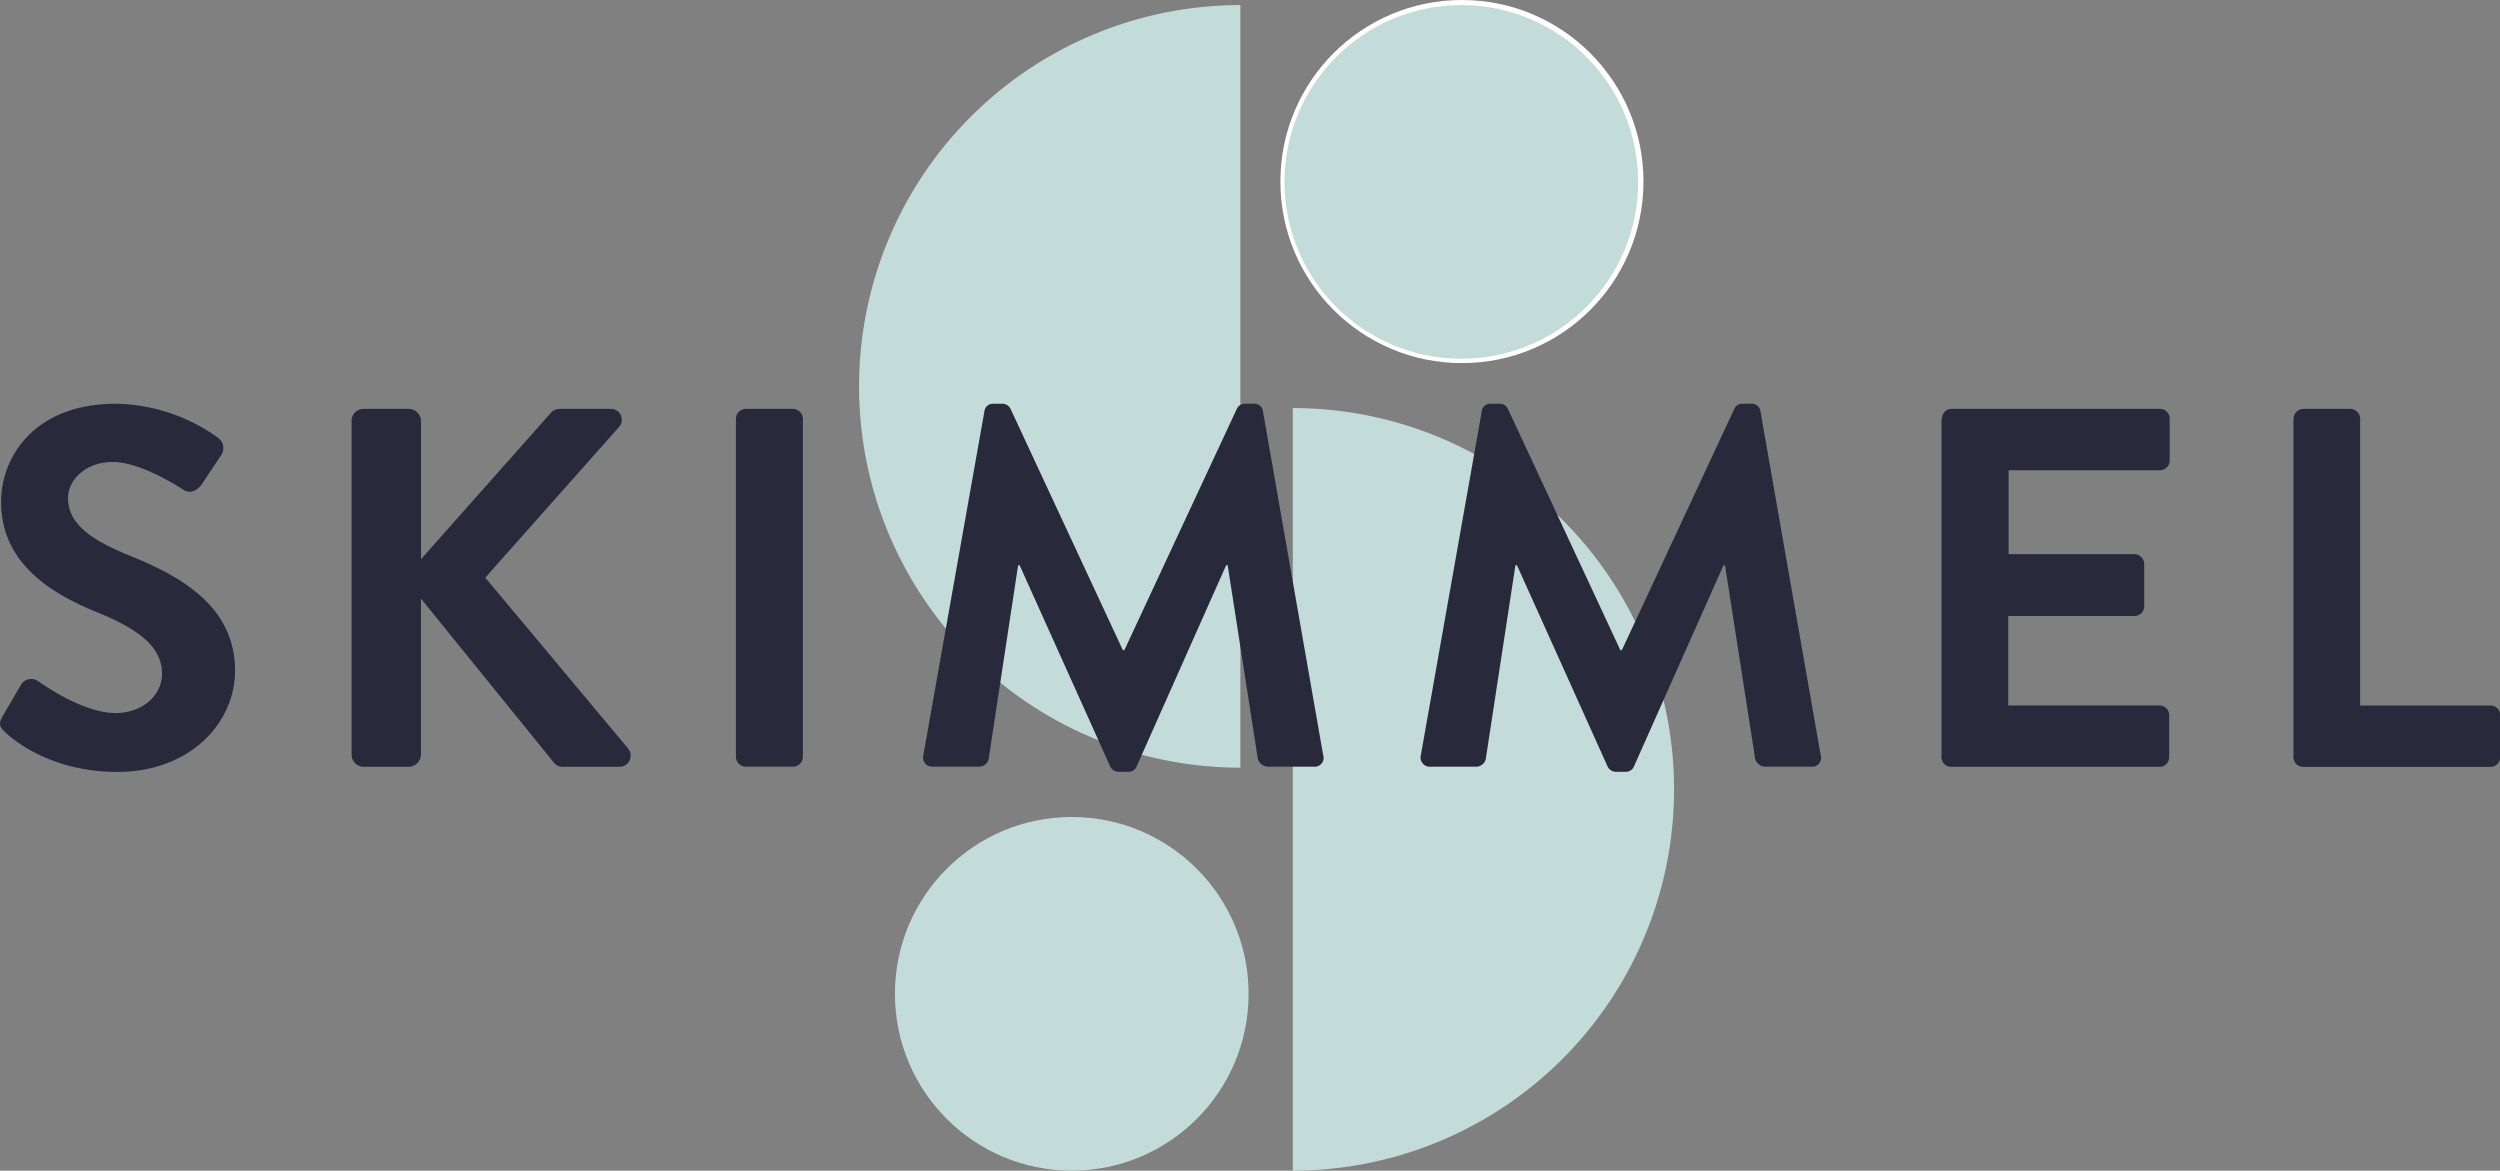
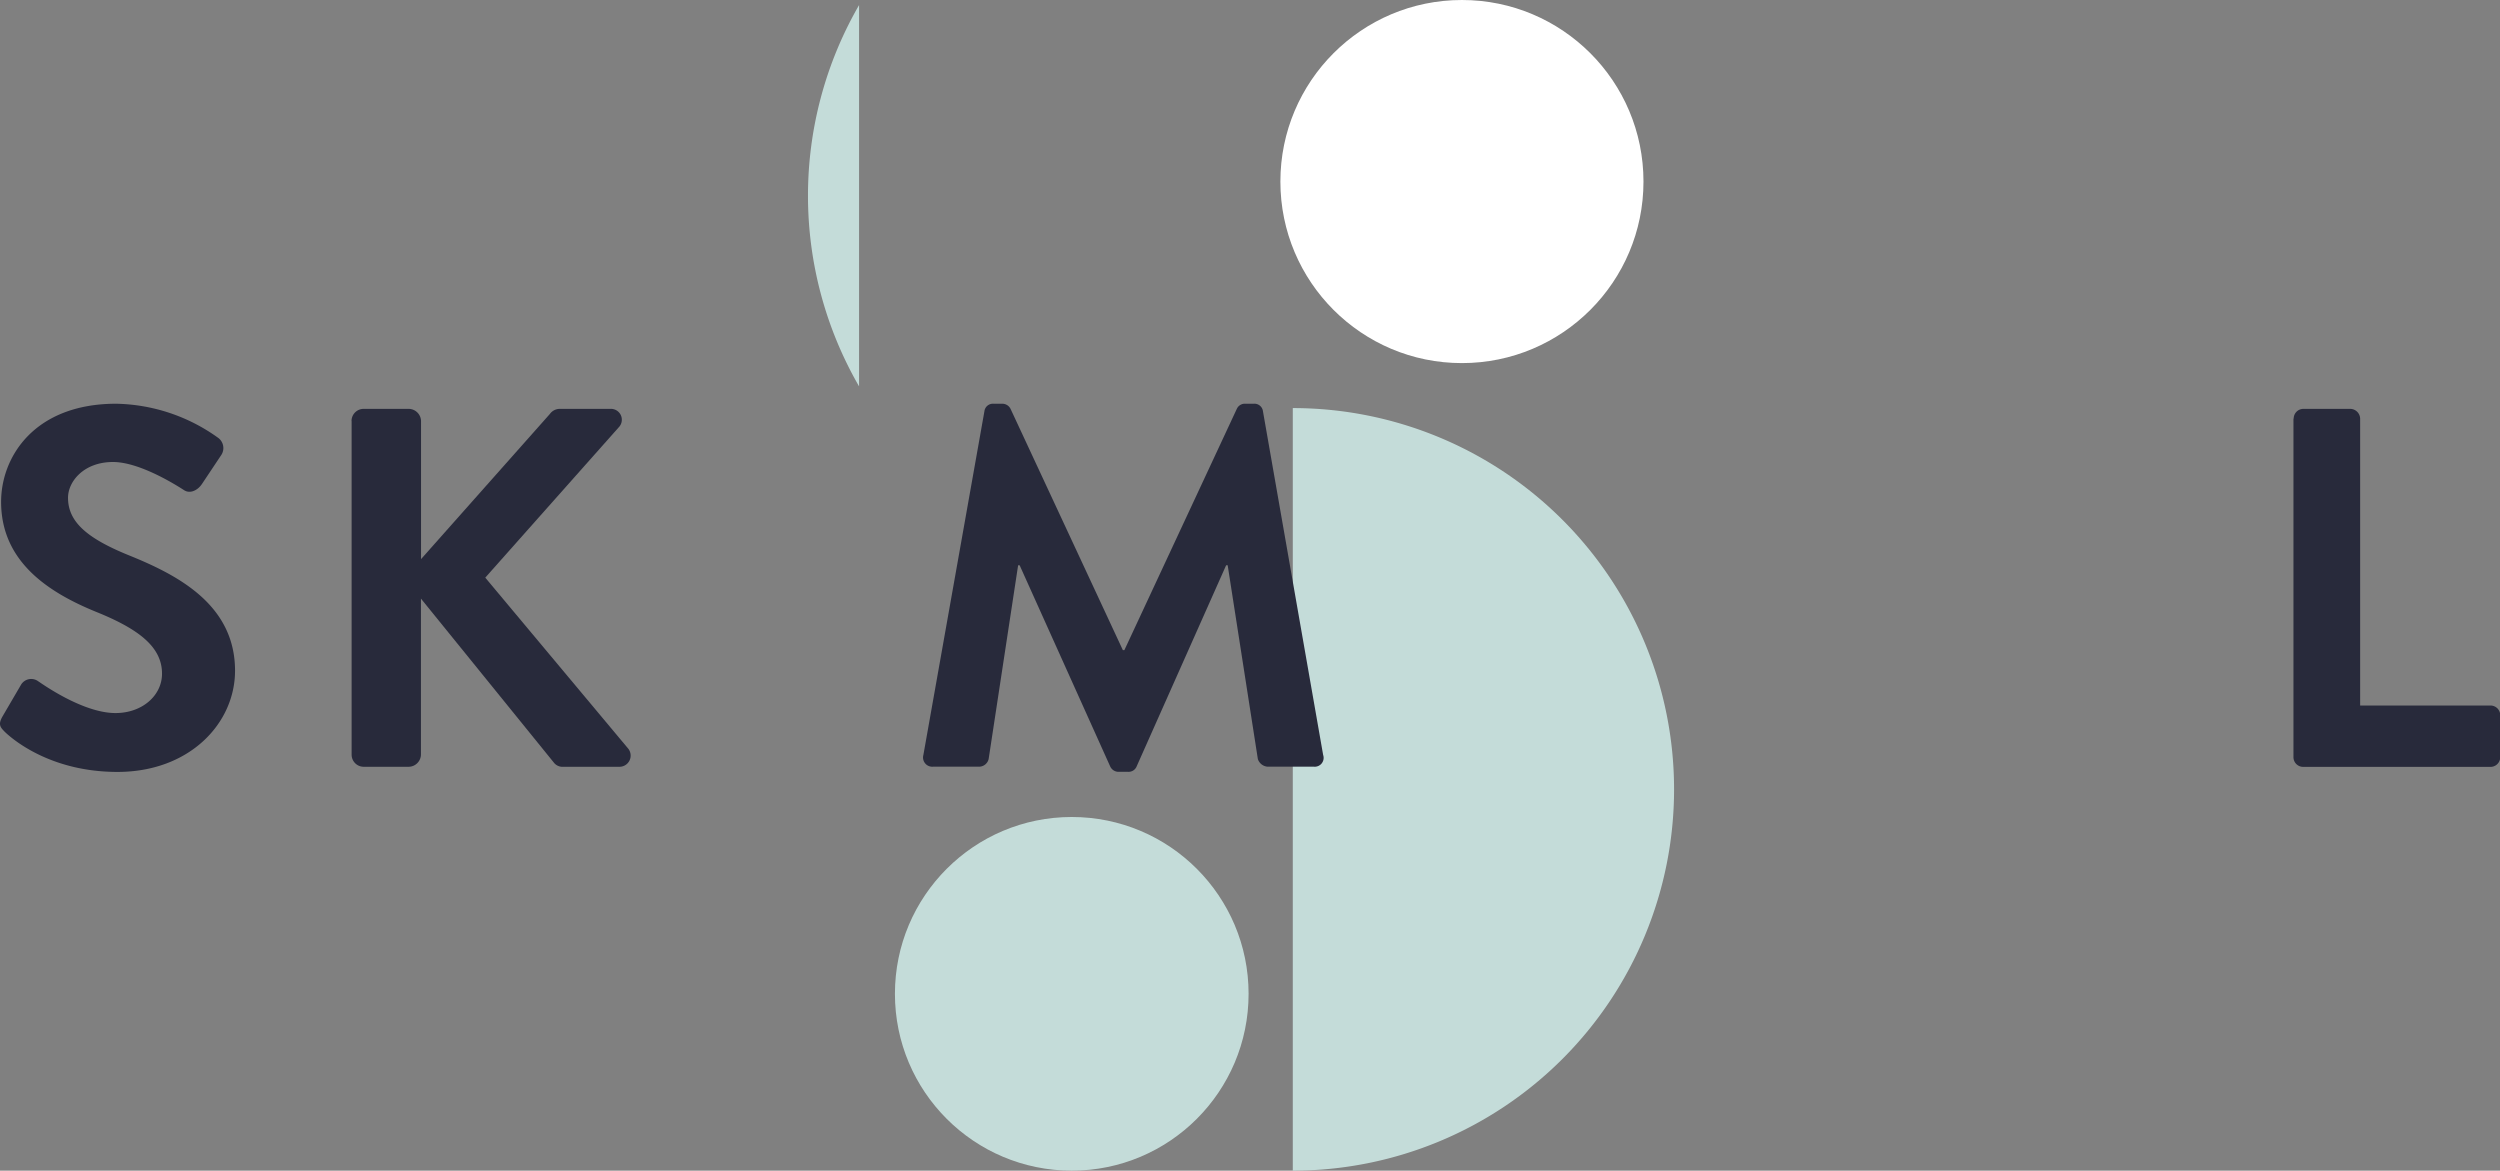
<svg xmlns="http://www.w3.org/2000/svg" id="Layer_1" data-name="Layer 1" viewBox="0 0 540.21 252.96">
  <rect x="0" y="0" width="540.21" height="252.96" fill="#808080" stroke="none" />
  <defs>
    <style>.cls-1{fill:#fff;}.cls-2{fill:#c4dcd9;}.cls-3{fill:#282a3b;}</style>
  </defs>
  <title>Skimmel Logo</title>
  <circle class="cls-1" cx="315.9" cy="39.23" r="39.23" />
-   <circle class="cls-2" cx="315.77" cy="39.31" r="38.21" />
-   <path class="cls-2" d="M385,240.75a82.39,82.39,0,0,0,82.39,82.39V158.36A82.39,82.39,0,0,0,385,240.75Z" transform="translate(-199.37 -157.26)" />
+   <path class="cls-2" d="M385,240.75V158.36A82.39,82.39,0,0,0,385,240.75Z" transform="translate(-199.37 -157.26)" />
  <circle class="cls-2" cx="231.59" cy="214.75" r="38.21" />
  <path class="cls-2" d="M561.11,327.83a82.39,82.39,0,0,0-82.39-82.39V410.22A82.39,82.39,0,0,0,561.11,327.83Z" transform="translate(-199.37 -157.26)" />
  <path class="cls-3" d="M199.89,312.11l4-6.85a2.56,2.56,0,0,1,3.76-.77c0.55,0.33,9.5,6.85,16.68,6.85,5.74,0,10.05-3.76,10.05-8.51,0-5.63-4.75-9.5-14-13.26-10.38-4.2-20.77-10.83-20.77-23.86,0-9.83,7.29-21.21,24.85-21.21a38.89,38.89,0,0,1,22.09,7.4,2.73,2.73,0,0,1,.66,3.64l-4.2,6.3c-0.88,1.33-2.54,2.21-3.87,1.33-0.88-.55-9.28-6.08-15.35-6.08-6.3,0-9.72,4.2-9.72,7.73,0,5.19,4.09,8.73,13,12.37,10.71,4.31,23.09,10.72,23.09,25,0,11.38-9.83,21.87-25.41,21.87-13.92,0-22.09-6.52-24.3-8.62C199.45,314.42,198.9,313.87,199.89,312.11Z" transform="translate(-199.37 -157.26)" />
  <path class="cls-3" d="M275.33,248.26a2.62,2.62,0,0,1,2.65-2.65h9.72a2.69,2.69,0,0,1,2.65,2.65v29.82l27.84-31.37a2.64,2.64,0,0,1,2.1-1.1h11a2.35,2.35,0,0,1,1.77,4l-28.83,32.47,30.93,37a2.42,2.42,0,0,1-2,3.87h-12a2.4,2.4,0,0,1-2-.77l-28.83-35.57v33.69a2.69,2.69,0,0,1-2.65,2.65H278a2.62,2.62,0,0,1-2.65-2.65v-72Z" transform="translate(-199.37 -157.26)" />
-   <path class="cls-3" d="M358.39,247.71a2.17,2.17,0,0,1,2.1-2.1h10.27a2.17,2.17,0,0,1,2.1,2.1v73.12a2.17,2.17,0,0,1-2.1,2.1H360.49a2.17,2.17,0,0,1-2.1-2.1V247.71Z" transform="translate(-199.37 -157.26)" />
  <path class="cls-3" d="M412.08,246.16a1.86,1.86,0,0,1,2-1.66h1.77a2,2,0,0,1,1.88,1.1L442,297.74h0.33l24.3-52.14a1.9,1.9,0,0,1,1.88-1.1h1.77a1.86,1.86,0,0,1,2,1.66l13,74.23a1.92,1.92,0,0,1-2,2.54H473.27a2.4,2.4,0,0,1-2.1-1.66l-6.52-41.87h-0.33L445,322.82a1.88,1.88,0,0,1-1.88,1.22h-2a2,2,0,0,1-1.88-1.22L419.7,279.41h-0.33L413,321.27a2.14,2.14,0,0,1-2,1.66H401a2,2,0,0,1-2.1-2.54Z" transform="translate(-199.37 -157.26)" />
-   <path class="cls-3" d="M519.55,246.16a1.86,1.86,0,0,1,2-1.66h1.77a2,2,0,0,1,1.88,1.1l24.3,52.14h0.33l24.3-52.14a1.9,1.9,0,0,1,1.88-1.1h1.77a1.86,1.86,0,0,1,2,1.66l13,74.23a1.92,1.92,0,0,1-2,2.54H580.74a2.39,2.39,0,0,1-2.1-1.66l-6.52-41.87H571.8l-19.33,43.41a1.88,1.88,0,0,1-1.88,1.22h-2a2,2,0,0,1-1.88-1.22l-19.55-43.41h-0.33l-6.41,41.87a2.14,2.14,0,0,1-2,1.66H508.5a2,2,0,0,1-2.1-2.54Z" transform="translate(-199.37 -157.26)" />
-   <path class="cls-3" d="M619,247.71a2.1,2.1,0,0,1,2.1-2.1h45a2.1,2.1,0,0,1,2.1,2.1v9.06a2.1,2.1,0,0,1-2.1,2.1h-32.7V277H660.6a2.17,2.17,0,0,1,2.1,2.1v9.17a2.1,2.1,0,0,1-2.1,2.1H633.32v19.33H666a2.1,2.1,0,0,1,2.1,2.1v9.06a2.1,2.1,0,0,1-2.1,2.1h-45a2.1,2.1,0,0,1-2.1-2.1V247.71Z" transform="translate(-199.37 -157.26)" />
  <path class="cls-3" d="M695,247.71a2.1,2.1,0,0,1,2.1-2.1h10.16a2.17,2.17,0,0,1,2.1,2.1v62h28.17a2.1,2.1,0,0,1,2.1,2.1v9.06a2.1,2.1,0,0,1-2.1,2.1H697.05a2.1,2.1,0,0,1-2.1-2.1V247.71Z" transform="translate(-199.37 -157.26)" />
</svg>